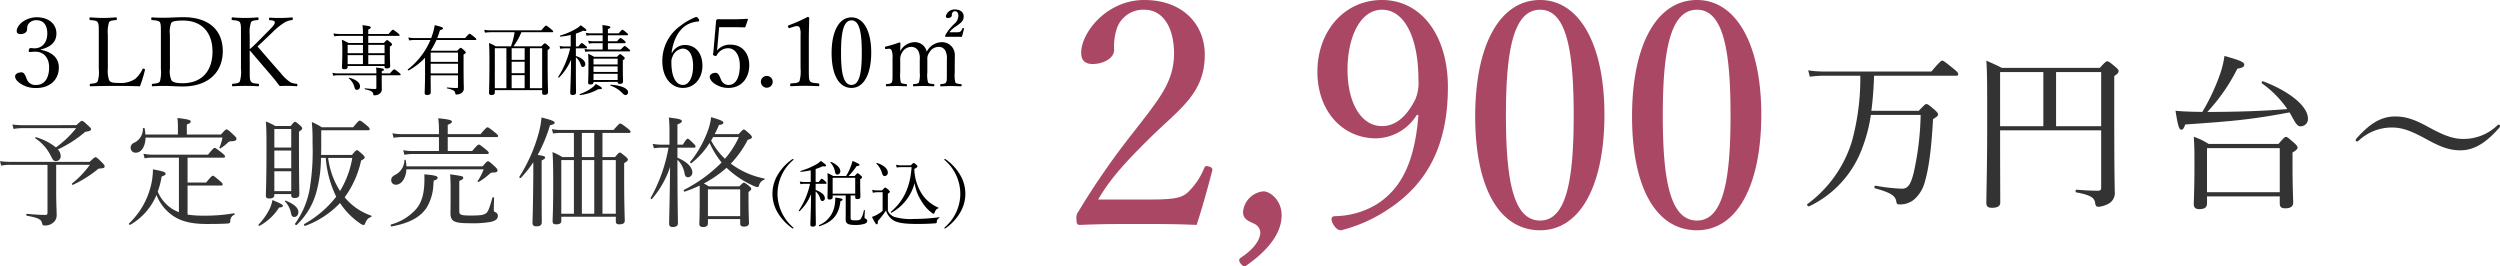
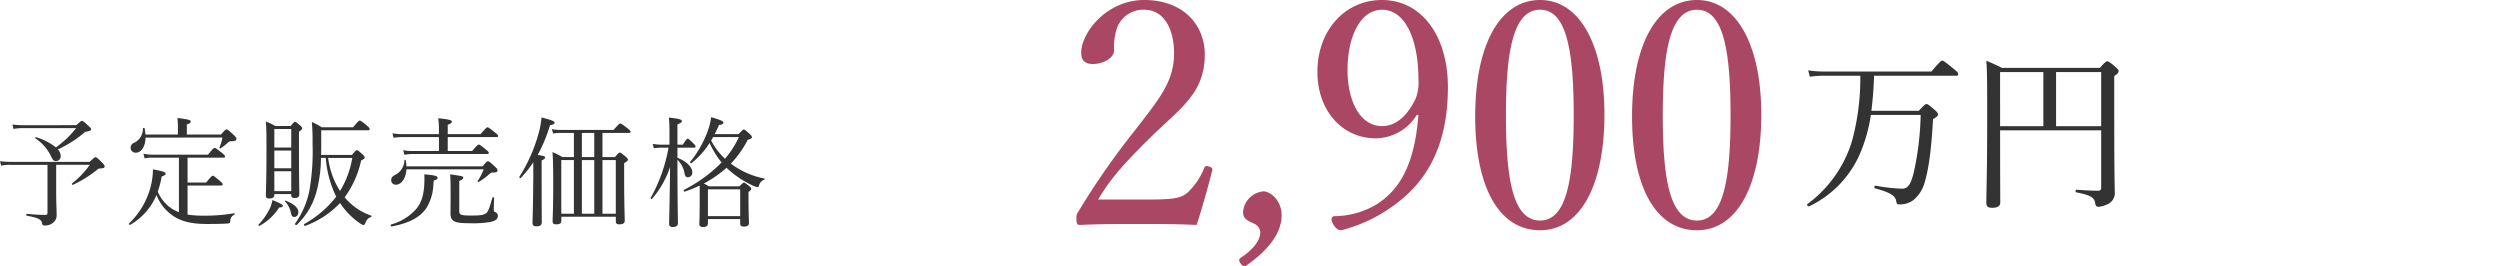
<svg xmlns="http://www.w3.org/2000/svg" width="557.856" height="59.399" viewBox="0 0 557.856 59.399">
  <g id="グループ_2748" data-name="グループ 2748" transform="translate(2455.963 -1922.85)">
-     <path id="パス_22059" data-name="パス 22059" d="M10.133,3.721H26.366V5.292c0,.748.337,1.085,1.2,1.085,1.234,0,1.8-.411,1.8-1.272,0-.748-.15-3.329-.15-8.453v-2.73c.935-.561,1.122-.785,1.122-1.122,0-.224-.15-.449-.748-1.01-1.384-1.2-1.571-1.346-1.833-1.346s-.449.15-1.683,1.571H10.507A16.063,16.063,0,0,0,7.179-9.594c.15,2.207.15,3.217.15,6.545,0,5.236-.15,7.63-.15,8.49,0,.748.374,1.122,1.2,1.122,1.272,0,1.758-.449,1.758-1.272Zm16.232-.935H10.133V-7.05H26.366ZM10.208-15.129a40.911,40.911,0,0,0,6.695-9.65c1.272-.224,1.533-.449,1.533-.9,0-.561-.935-.972-4.413-1.945a20.114,20.114,0,0,1-.935,3.927,46.05,46.05,0,0,1-4,8.565c-2.805-.037-4.6-.112-5.984-.262.561,3.591.823,4.226,1.309,4.226.337,0,.524-.224.86-1.159,11-.748,15.073-1.159,23.264-2.693l.224.337c1.309,2.468,1.608,2.768,2.319,2.768a1.628,1.628,0,0,0,1.571-1.758c0-2.618-3.852-5.947-10.024-8.3-.224-.075-.411.374-.224.486a22.77,22.77,0,0,1,5.648,5.722c-5.5.449-11.071.6-16.569.636ZM52.1-14.119c-3.441,0-5.984,1.982-8.64,4.937a.665.665,0,0,0-.15.374.25.25,0,0,0,.224.262.558.558,0,0,0,.374-.112,10.789,10.789,0,0,1,7.555-2.992c2.319,0,4.413.823,7.929,2.768,2.955,1.608,4.9,2.319,7.256,2.319,3.441,0,6.059-2.057,8.714-5.049a.623.623,0,0,0,.15-.411.25.25,0,0,0-.224-.262.48.48,0,0,0-.374.15,10.782,10.782,0,0,1-7.63,3.029c-2.319,0-4.413-.823-7.892-2.73C56.436-13.446,54.491-14.119,52.1-14.119Z" transform="translate(-1973.618 1962.955)" fill="#333" />
    <path id="パス_22058" data-name="パス 22058" d="M13.443-23.331a53.074,53.074,0,0,1-1.87,14.624A27.272,27.272,0,0,1,1.625,5.318c-.224.15.187.6.411.486A23.2,23.2,0,0,0,13.855-7.136,34.291,34.291,0,0,0,15.8-14.579H26.908A64.356,64.356,0,0,1,25.337-1.6C24.7.868,24.1,1.877,22.756,1.877A37.983,37.983,0,0,1,16.847,1.2c-.262-.037-.374.524-.112.6,3.628.972,4.488,1.72,4.713,2.805.112.748.262.785.9.785a4.975,4.975,0,0,0,2.992-1.01A7.751,7.751,0,0,0,27.843.344c.823-2.842,1.421-6.695,1.833-13.988.972-.6,1.122-.785,1.122-1.01s-.112-.486-.748-1.047c-1.384-1.2-1.608-1.309-1.87-1.309-.224,0-.411.15-1.683,1.5H15.912c.337-2.618.524-5.2.6-7.817H34.8c.374,0,.486-.112.486-.337,0-.3-.15-.524-1.085-1.272C32.256-26.51,31.957-26.7,31.733-26.7s-.524.187-2.431,2.431H5.4a23.538,23.538,0,0,1-3.591-.262l.374,1.421A22.85,22.85,0,0,1,5.4-23.331ZM67.189-11.138V1.616c0,.524-.187.711-.673.711-1.085,0-2.468-.037-4.825-.224-.262-.037-.3.561-.037.6,3.441.636,4.039,1.309,4.189,2.356.112.636.224.86.785.86a5.473,5.473,0,0,0,1.945-.561,2.725,2.725,0,0,0,1.646-2.88c0-1.646-.112-2.581-.112-18.364v-7.368c.823-.561.972-.785.972-1.122,0-.224-.15-.411-.673-.9-1.384-1.159-1.608-1.272-1.833-1.272-.262,0-.449.112-1.683,1.459H45.01c-1.421-.748-2.057-.972-3.441-1.608.187,2.693.187,5.648.187,13.09,0,11.931-.187,16.045-.187,18.663,0,.785.374,1.085,1.272,1.085,1.234,0,1.833-.374,1.833-1.2,0-2.693-.037-6.022-.037-16.083ZM57.128-24.154H67.189v12.081H57.128Zm-2.842,0v12.081h-9.65V-24.154Z" transform="translate(-2054.293 1963.078)" fill="#333" />
    <path id="パス_23309" data-name="パス 23309" d="M-71.925-7.63c2.1-3.5,4.27-6.58,11.55-13.72,6.58-6.51,12.25-9.87,12.25-18.62,0-6.72-4.9-12.18-13.51-12.18-8.47,0-14.07,7.35-14.07,11.76,0,1.96,1.12,2.52,2.59,2.52,2.31,0,4.76-1.26,4.76-3.15a13.069,13.069,0,0,1,.7-5.04,6.23,6.23,0,0,1,6.02-3.92c4.34,0,6.65,4.2,6.65,9.73,0,6.37-3.29,10.15-9.03,17.57A166.966,166.966,0,0,0-76.265-5.04a2.279,2.279,0,0,0-.49,1.82c0,1.12.21,1.26.84,1.26,4.48-.21,8.47-.21,13.02-.21,4.48,0,8.47,0,12.95.21,1.19-3.64,2.59-8.61,3.5-12.18.07-.42-.07-.63-.7-.84-.7-.21-.91-.14-1.12.35a15.392,15.392,0,0,1-3.71,5.46c-1.33,1.12-2.66,1.54-8.47,1.54Zm40.95,3.5c0-3.29-2.52-5.32-4.06-5.32a5.012,5.012,0,0,0-4.55,4.62c0,1.75,1.54,2.1,2.45,2.59a2.283,2.283,0,0,1,1.4,1.89c0,1.96-1.82,4.06-4.41,5.74-.35.28-.49.63.07,1.33.49.63.91.63,1.26.35C-32.095,2.38-30.975-1.68-30.975-4.13ZM-.455-26.46c-.84,10.85-4.06,16.66-9.52,20.02a18.589,18.589,0,0,1-9.1,2.52c-.42,0-.77.21-.77.63a2.658,2.658,0,0,0,.42,1.26c.63.98,1.12,1.26,1.75,1.26A33.776,33.776,0,0,0-6.965-5.6C.6-10.64,6.125-18.55,6.125-32.69c0-11.76-6.09-19.46-14.7-19.46-8.4,0-14.42,6.93-14.42,16.03,0,8.68,5.53,14.84,13.09,14.84A10.93,10.93,0,0,0-.8-26.53Zm-8.12-23.52c5.11,0,8.12,6.44,8.12,15.54a9.431,9.431,0,0,1-.7,4.48c-2.1,4.2-4.69,5.95-7.42,5.95-4.9,0-7.7-5.6-7.7-12.53C-16.275-43.96-13.4-49.98-8.575-49.98Zm35.28-2.17c-8.96,0-14.49,9.94-14.49,25.97,0,15.82,5.32,25.41,14.49,25.41,8.96,0,14.35-10.01,14.35-25.83C41.055-42.14,35.525-52.15,26.705-52.15Zm0,2.17c5.95,0,7.49,9.31,7.49,23.59,0,14.35-1.61,23.45-7.49,23.45-6.02,0-7.63-9.1-7.63-23.45C19.075-40.67,20.685-49.98,26.705-49.98Zm35-2.17c-8.96,0-14.49,9.94-14.49,25.97,0,15.82,5.32,25.41,14.49,25.41,8.96,0,14.35-10.01,14.35-25.83C76.055-42.14,70.525-52.15,61.705-52.15Zm0,2.17c5.95,0,7.49,9.31,7.49,23.59,0,14.35-1.61,23.45-7.49,23.45-6.02,0-7.63-9.1-7.63-23.45C54.075-40.67,55.685-49.98,61.705-49.98Z" transform="translate(-2139 1975)" fill="#aa4765" />
    <g id="グループ_2743" data-name="グループ 2743" transform="translate(72)">
      <path id="パス_22056" data-name="パス 22056" d="M6.843-25.138A14.686,14.686,0,0,1,4.586-25.3l.266,1.009a10.2,10.2,0,0,1,2.018-.186H18.821a22.817,22.817,0,0,1-4.515,4.3,12.844,12.844,0,0,0-4.462-2.284c-.106-.027-.239.186-.159.239a9.964,9.964,0,0,1,3.4,3.771c.584,1.2.744,1.328,1.275,1.328a1.085,1.085,0,0,0,1.009-1.169,2.174,2.174,0,0,0-.637-1.434,25.674,25.674,0,0,0,6.108-3.931c1.062-.133,1.3-.319,1.3-.584,0-.186-.106-.319-.611-.77-1.062-1.009-1.222-1.089-1.408-1.089s-.319.08-1.248.956Zm7.516,8.844h7.516a20.8,20.8,0,0,1-3.984,4.17c-.133.106.08.372.212.292a26.171,26.171,0,0,0,5.418-3.373.777.777,0,0,1,.531-.266c.983-.053,1.115-.159,1.115-.5,0-.212-.133-.372-.478-.744-1.036-1.036-1.328-1.275-1.54-1.275-.186,0-.4.159-1.328,1.036H4.055a16.631,16.631,0,0,1-2.231-.159l.266,1.009a8.218,8.218,0,0,1,1.965-.186h8.366V-5.618c0,.4-.133.5-.478.5-.956,0-2.178-.053-4.116-.239-.186-.027-.186.4,0,.425,2.5.451,3.214.823,3.373,1.62.106.5.212.558.637.558a2.69,2.69,0,0,0,1.939-.717,2.021,2.021,0,0,0,.691-1.567c0-1.169-.106-2.443-.106-5.471Zm37.1-6.082a9.9,9.9,0,0,1-.664,2.231c-.053.106.133.239.212.186a10.18,10.18,0,0,0,1.647-1.275,1.037,1.037,0,0,1,.876-.319c.823-.027,1.062-.239,1.062-.558,0-.186-.08-.345-.664-.876-1.2-1.169-1.381-1.2-1.593-1.2-.159,0-.292.106-1.222,1.142h-7.6V-25.3c.691-.239.876-.425.876-.637,0-.292-.292-.5-2.974-.8a15.9,15.9,0,0,1,.106,1.7v1.992h-7.25a9.009,9.009,0,0,0-.186-1.381c-.027-.159-.345-.133-.372.027a3.414,3.414,0,0,1-1.965,3.187,1.16,1.16,0,0,0-.77,1.115A1.075,1.075,0,0,0,32.127-19c1.2,0,2.125-1.3,2.178-3.373Zm-7.781,10.7h7.489c.266,0,.345-.08.345-.239s-.106-.345-.637-.8c-1.2-1.009-1.381-1.142-1.567-1.142-.159,0-.345.133-1.487,1.514H43.679v-5.551h7.994c.266,0,.372-.106.372-.266s-.133-.319-.691-.8c-1.275-.983-1.461-1.115-1.62-1.115-.186,0-.372.133-1.487,1.514h-12.4a9.327,9.327,0,0,1-2.018-.212l.266,1.036a8.422,8.422,0,0,1,1.753-.159h5.9V-5.724a8.923,8.923,0,0,1-1.434-.691,8.606,8.606,0,0,1-3.293-3.9,18.9,18.9,0,0,0,.876-3.373c.744-.266.876-.372.876-.637,0-.345-.637-.558-2.815-.956a16.869,16.869,0,0,1-.372,3.267A17.4,17.4,0,0,1,30.613-3.2c-.106.106.133.372.266.292a13.771,13.771,0,0,0,5.869-6.666,9.835,9.835,0,0,0,3.028,4.17c1.912,1.567,4.355,2.311,8.127,2.311,2.045,0,3.692-.027,4.78-.106.4-.053.531-.159.531-.531a1.489,1.489,0,0,1,.9-1.434c.106-.053.08-.345-.053-.319a38.544,38.544,0,0,1-6.905.531,21.417,21.417,0,0,1-3.479-.239Zm29.8-6.825c.027-1.009.027-2.072.027-3.24V-24H83.941c.266,0,.372-.106.372-.266,0-.186-.106-.345-.637-.8-1.2-1.009-1.408-1.089-1.593-1.089-.159,0-.319.08-1.461,1.487H73.637a14.885,14.885,0,0,0-2.231-1.169,42.757,42.757,0,0,1,.159,4.727,51.2,51.2,0,0,1-.69,10.49,19.058,19.058,0,0,1-3.214,7.463c-.106.159.239.4.372.266a15.779,15.779,0,0,0,4.409-7.383,30.36,30.36,0,0,0,1.009-7.569h1.062A23.846,23.846,0,0,0,76.85-9.177a23.655,23.655,0,0,1-7.118,6.082c-.159.106,0,.5.186.425a20.378,20.378,0,0,0,7.781-5.1,16.506,16.506,0,0,0,4.462,4.541,2.244,2.244,0,0,0,.77.372c.186,0,.266-.106.372-.372.345-.85.664-1.2,1.3-1.408.133-.053.186-.266.053-.319a13.233,13.233,0,0,1-5.922-4.09A21.559,21.559,0,0,0,82.4-17.25c.611-.319.8-.478.8-.664s-.08-.319-.478-.717c-.93-.823-1.089-.93-1.248-.93-.186,0-.319.106-1.115,1.062Zm6.958.664A20.9,20.9,0,0,1,77.7-10.452a17.917,17.917,0,0,1-2.656-7.383ZM63.04-9.761h3.771v.239c0,.451.239.637.77.637.717,0,1.036-.292,1.036-.8,0-.876-.08-3.851-.08-10.172v-3.824c.611-.425.717-.558.717-.744,0-.159-.08-.319-.5-.691-.77-.664-.93-.77-1.115-.77-.159,0-.292.106-.956.93H63.252a15.348,15.348,0,0,0-2.1-1.009c.133,1.859.133,2.948.133,6.693,0,6.374-.133,8.87-.133,9.853,0,.425.186.637.77.637.717,0,1.115-.239,1.115-.744Zm0-9.72h3.771v3.957H63.04Zm3.771-.664H63.04v-4.143h3.771ZM63.04-14.86h3.771v4.435H63.04Zm4.435,10.2c.558,0,.93-.451.93-1.115,0-.876-.93-1.779-2.842-2.523-.106-.027-.239.08-.159.159a5.125,5.125,0,0,1,1.328,2.5C66.864-4.927,67.05-4.662,67.475-4.662ZM59.773-2.7A11.841,11.841,0,0,0,64.1-6.76c.637-.053.85-.159.85-.372,0-.266-.425-.5-2.337-1.3A7.1,7.1,0,0,1,62-6.494a14.413,14.413,0,0,1-2.5,3.559C59.4-2.829,59.641-2.617,59.773-2.7Zm49.982-12.588a12.98,12.98,0,0,1-1.354,2.629c-.08.106.133.239.239.186a13.874,13.874,0,0,0,2.284-1.673c.345-.292.451-.425.8-.425.876,0,1.115-.133,1.115-.531,0-.159-.106-.372-.637-.85-1.115-1.036-1.3-1.142-1.487-1.142-.159,0-.319.08-1.2,1.142h-17A8.506,8.506,0,0,0,92.36-17.3c-.027-.133-.292-.159-.292-.027a3.761,3.761,0,0,1-2.1,3.293c-.611.319-.85.664-.85,1.169a.992.992,0,0,0,1.009,1.009c1.275,0,2.257-1.381,2.39-3.426Zm-8.02-4.09v-3.107h10.889c.266,0,.345-.08.345-.239s-.133-.345-.744-.823c-1.248-1.009-1.434-1.115-1.62-1.115-.159,0-.345.106-1.54,1.514h-7.33v-2.072c.717-.292.93-.478.93-.691,0-.292-.319-.5-3.054-.77a18.561,18.561,0,0,1,.159,2.789v.744H91.537a10.249,10.249,0,0,1-2.151-.186l.266,1.009a12.181,12.181,0,0,1,1.939-.159h8.18v3.107H93.9a9.766,9.766,0,0,1-2.1-.186l.266,1.036a11.918,11.918,0,0,1,1.886-.186h16.572c.266,0,.372-.08.372-.239s-.133-.345-.664-.77c-1.2-.983-1.381-1.089-1.567-1.089-.159,0-.345.106-1.487,1.434Zm2.576,6.666c.717-.266.876-.425.876-.691,0-.319-.053-.372-2.921-.77.106,1.275.106,2.39.106,4.488,0,2.948-.027,3.665-.027,4.17,0,1.859.823,2.257,4.329,2.257a23.3,23.3,0,0,0,4.621-.292c1.275-.292,1.62-.77,1.62-1.328a.859.859,0,0,0-.611-.876c-.212-.08-.292-.159-.292-.584,0-.717.053-1.753.053-2.6,0-.159-.319-.159-.372,0-.744,2.629-1.009,3.267-1.567,3.559-.611.319-1.222.4-3.267.4-2.364,0-2.55-.212-2.55-1.036ZM89.2-2.537C93-3.254,95.573-4.5,97.061-6.787a10.764,10.764,0,0,0,1.461-4.966c.027-.319.053-.664.08-1.009.691-.239.876-.372.876-.637,0-.4-.69-.584-2.974-.77.027.425.027.691.027,1.009,0,3.214-.558,5.179-1.832,6.719a11.543,11.543,0,0,1-5.6,3.453C88.907-2.936,89.014-2.511,89.2-2.537ZM136.26-18.021v-5.391h5.9c.266,0,.372-.08.372-.266,0-.159-.133-.319-.691-.77-1.2-.93-1.434-1.062-1.62-1.062-.159,0-.345.133-1.487,1.434H126.965a10.7,10.7,0,0,1-1.992-.186l.266.983a10.419,10.419,0,0,1,1.779-.133h2.868v5.391H127.31a14.327,14.327,0,0,0-2.2-1.115c.133,1.912.159,3.8.159,7.33,0,5.683-.133,7.171-.133,8.074,0,.531.186.717.8.717.8,0,1.142-.239,1.142-.77v-.93h12.164v1.009c0,.5.212.691.77.691.85,0,1.222-.266,1.222-.823,0-.823-.133-3.585-.133-9.348v-3.479c.664-.4.823-.558.823-.8,0-.186-.106-.319-.531-.691-.93-.77-1.089-.876-1.248-.876-.186,0-.319.106-1.089,1.009Zm0,.664h2.974V-5.379H136.26Zm-6.374,0V-5.379h-2.815V-17.357Zm4.541,0V-5.379h-2.762V-17.357Zm0-.664h-2.762v-5.391h2.762Zm-11.739.744c.637-.292.77-.425.77-.637,0-.266-.239-.372-1.647-.584a33.94,33.94,0,0,0,2.735-6.613c.823-.212,1.036-.319,1.036-.584,0-.319-.558-.558-2.921-1.169A19.5,19.5,0,0,1,122-23.279a35.362,35.362,0,0,1-4.276,9.641c-.106.159.186.4.319.266a24.5,24.5,0,0,0,2.789-3.506c0,1.647,0,3.267-.027,4.913-.053,6.135-.159,8.047-.159,8.6s.239.8.9.8c.8,0,1.169-.292,1.169-.93,0-.876-.027-3.771-.027-9.986Zm35.269,9c0,3.585-.08,4.621-.08,5.205,0,.4.239.664.8.664.77,0,1.115-.292,1.115-.823v-.956h7.2V-3.2c0,.478.266.691.823.691.77,0,1.142-.266,1.142-.823,0-.451-.106-2.072-.106-5.179v-1.726c.5-.345.611-.531.611-.691s-.08-.292-.5-.664c-.8-.611-.956-.717-1.142-.717-.159,0-.292.106-1.009.823h-6.825a8.726,8.726,0,0,0-1.115-.637,25.757,25.757,0,0,0,5.073-3.506,21.472,21.472,0,0,0,5.922,3.984,3.2,3.2,0,0,0,.983.319c.186,0,.292-.106.345-.345a1.806,1.806,0,0,1,1.169-1.3c.106-.053.133-.239.027-.266a18.334,18.334,0,0,1-7.489-3.32,22.365,22.365,0,0,0,3.771-5.312c.77-.239.93-.345.93-.611,0-.186-.106-.319-.531-.744-.93-.823-1.089-.956-1.275-.956-.159,0-.292.133-1.169,1.036H161.3c.345-.664.664-1.328.956-2.045.744-.08.983-.239.983-.5,0-.345-.531-.584-2.735-1.248a12.8,12.8,0,0,1-.77,3.134,23.717,23.717,0,0,1-3.9,6.852c-.106.133.133.4.266.292a17.484,17.484,0,0,0,4.063-4.515,19.819,19.819,0,0,0,2.682,4.356,32.634,32.634,0,0,1-8.392,6.108c-.159.08-.027.451.159.4a31.424,31.424,0,0,0,3.346-1.354ZM166.7-22.482a20.269,20.269,0,0,1-3.107,4.834,15.356,15.356,0,0,1-3.081-4.063c.133-.239.292-.5.425-.77Zm.292,17.634h-7.2v-5.976h7.2Zm-14-15.271h3.692c.266,0,.345-.08.345-.266,0-.159-.106-.345-.478-.691-.93-.9-1.089-1.036-1.275-1.036-.159,0-.345.133-1.089,1.328h-1.2V-25.3c.77-.319.983-.5.983-.744,0-.345-.425-.5-2.895-.8a28.13,28.13,0,0,1,.133,3.373v2.682H149.38a10.1,10.1,0,0,1-1.912-.186l.266.983a15.278,15.278,0,0,1,1.7-.133H151a35.3,35.3,0,0,1-3.984,11.207c-.08.133.186.372.292.239a21.231,21.231,0,0,0,4.037-7.118c-.08,7.941-.212,11.765-.212,12.695,0,.451.266.691.823.691.717,0,1.142-.292,1.142-.8,0-1.009-.106-5.179-.106-13.784v-.425a5.492,5.492,0,0,1,1.593,3.081c.106.584.345.823.77.823a1.021,1.021,0,0,0,.956-1.089c0-1.142-1.142-2.364-3.32-3.267Z" transform="translate(-2529.787 1975.922)" fill="#333" />
-       <path id="パス_23308" data-name="パス 23308" d="M-19.5-15.516a.36.36,0,0,0-.161.048,11.193,11.193,0,0,0-3.265,3.507,8.193,8.193,0,0,0-1.158,4.2,8.193,8.193,0,0,0,1.158,4.2A11.486,11.486,0,0,0-19.709-.09a.426.426,0,0,0,.209.08.085.085,0,0,0,.1-.1c0-.048-.016-.1-.129-.193a9.938,9.938,0,0,1-3.426-7.464,9.9,9.9,0,0,1,3.458-7.48.2.2,0,0,0,.1-.177A.093.093,0,0,0-19.5-15.516ZM-6.647-7.377h1.029v.418c0,.29.209.386.466.386.466,0,.692-.145.692-.5,0-.708-.048-1.319-.048-2.928v-1.013c.354-.209.418-.306.418-.418,0-.1-.064-.225-.322-.434-.418-.37-.547-.466-.66-.466s-.209.08-.66.611H-7.1A16.229,16.229,0,0,0-5.28-13.956c.45-.016.611-.064.611-.241s-.209-.306-1.56-.9a7.361,7.361,0,0,1-.386,1.255A12.33,12.33,0,0,1-7.644-11.72h-2.879a8.9,8.9,0,0,0-1.3-.643c.064.724.064,1.174.064,2.349,0,1.512-.048,2.622-.048,3.153,0,.273.161.386.466.386.338,0,.692-.113.692-.483v-.418h2.912v3.957c0,.836-.016,1.126-.016,1.351,0,.949.483,1.271,2.091,1.271a7.121,7.121,0,0,0,2.027-.225c.466-.161.692-.37.692-.676,0-.225-.08-.338-.322-.466-.209-.1-.273-.193-.273-.354,0-.257.048-1.029.08-1.5,0-.113-.209-.129-.241-.016a4.9,4.9,0,0,1-.692,1.9c-.241.257-.5.306-1.255.306-.82,0-1-.08-1-.515Zm1.029-.4h-5.035v-3.539h5.035Zm-8.831-2.2h2.22c.145,0,.209-.048.209-.161s-.08-.225-.29-.418c-.547-.483-.66-.547-.772-.547-.1,0-.209.08-.676.724h-.692v-2.9a11.715,11.715,0,0,0,1.592-.627c.531.1.74.032.74-.161,0-.145-.161-.273-1.158-1.029a4.894,4.894,0,0,1-.917.708,16.033,16.033,0,0,1-3.6,1.528c-.1.032-.048.225.048.209a20.533,20.533,0,0,0,2.2-.338v2.606h-1.4a4.828,4.828,0,0,1-1.046-.113l.161.611a3.742,3.742,0,0,1,.9-.1H-15.7A17.075,17.075,0,0,1-18.2-4.015c-.048.08.129.193.193.129a10.936,10.936,0,0,0,2.542-3.78c-.048,4.231-.161,6.37-.161,6.82,0,.273.161.418.515.418.466,0,.708-.161.708-.515,0-.772-.048-2.316-.048-5.566V-8.293a3.29,3.29,0,0,1,1.029,1.657c.129.37.257.5.466.5a.577.577,0,0,0,.563-.627c0-.692-.724-1.351-2.059-1.85Zm4.842-2.059a.709.709,0,0,0,.66-.788c0-.692-.756-1.48-2.059-2.043-.08-.032-.193.08-.145.145a3.987,3.987,0,0,1,1,1.93C-10.073-12.267-9.912-12.041-9.607-12.041ZM-13.58-.524c2.976-.965,4.327-2.59,4.665-5.582.37-.129.466-.209.466-.354,0-.193-.209-.241-1.609-.466a9.709,9.709,0,0,1-.129,1.657,5.776,5.776,0,0,1-3.475,4.5C-13.757-.717-13.693-.492-13.58-.524ZM.962-11.7a.742.742,0,0,0,.692-.82c0-.74-.788-1.592-2.413-2.107-.08-.032-.193.08-.129.129A5.206,5.206,0,0,1,.35-12.428C.511-11.865.688-11.7.962-11.7Zm3.732-2.4a4.423,4.423,0,0,1-1.206-.145l.161.643a5.476,5.476,0,0,1,1.078-.1H6.962C6.656-9.307,5.24-6.2,2.345-3.741c-.08.08.048.273.145.209a10.675,10.675,0,0,0,5.147-6.627,9.923,9.923,0,0,0,1.5,3.989,8.759,8.759,0,0,0,2.123,2.493c.29.241.483.37.6.37s.161-.048.241-.257c.225-.579.386-.772.8-.933.08-.032.113-.145.032-.177A8.15,8.15,0,0,1,9.31-7.634,10.921,10.921,0,0,1,7.573-13.3c.5-.241.692-.418.692-.563,0-.1-.064-.209-.241-.37-.4-.338-.483-.4-.6-.4-.1,0-.177.064-.627.531ZM1.669-7.747c.4-.29.45-.354.45-.45s-.064-.193-.306-.434c-.531-.45-.627-.5-.74-.5-.1,0-.177.048-.692.627H-.583a4.894,4.894,0,0,1-1.255-.129l.161.66A4,4,0,0,1-.583-8.1H.5v4.15A7.692,7.692,0,0,1-.9-3a6.025,6.025,0,0,1-.981.4C-1.242-1.3-1-.942-.824-.942c.193,0,.273-.161.257-.724A22.6,22.6,0,0,0,1.251-4.015,4.06,4.06,0,0,0,2.731-1.94c.853.611,2.284.917,5.469.917,1.367,0,2.815-.032,4.086-.145.193-.016.273-.064.306-.257a.913.913,0,0,1,.563-.917c.064-.032.064-.193-.016-.177A45.01,45.01,0,0,1,7.4-2.133a13.191,13.191,0,0,1-4.263-.45A2.605,2.605,0,0,1,1.669-3.95Zm12.708-7.769c-.064,0-.1.032-.1.08a.258.258,0,0,0,.08.177,9.89,9.89,0,0,1,3.475,7.5A9.849,9.849,0,0,1,14.409-.315c-.08.08-.129.145-.129.209a.093.093,0,0,0,.1.1.344.344,0,0,0,.193-.08A11.154,11.154,0,0,0,17.8-3.564a8.193,8.193,0,0,0,1.158-4.2,8.193,8.193,0,0,0-1.158-4.2,11.193,11.193,0,0,0-3.265-3.507A.277.277,0,0,0,14.377-15.516Z" transform="translate(-2331.511 1973.845)" />
-       <path id="パス_23310" data-name="パス 23310" d="M-110.473-10.926c2.273-.536,3.5-1.716,3.5-3.56,0-2.231-1.866-3.625-4.375-3.625-2.424,0-4.483,1.651-4.483,3.11,0,.408.279.643.858.643.815,0,1.458-.429,1.458-1.072A2.344,2.344,0,0,1-113.3-16.5a2.08,2.08,0,0,1,1.973-.944c1.416,0,2.316,1.051,2.316,2.938,0,2.08-1.18,3.324-2.874,3.324-.257,0-.579-.064-.836-.064s-.429.236-.429.665c0,.172.043.214.257.214.257,0,.772-.064,1.223-.064,1.845,0,3.067,1.351,3.067,3.475,0,2.509-1.094,3.946-2.874,3.946a2.017,2.017,0,0,1-2.1-1.265l-.086-.236c-.408-1.094-.708-1.308-1.115-1.308-.858,0-1.416.408-1.416.9,0,.536.45,1.158,1.437,1.759a6.13,6.13,0,0,0,3.282.836c3,0,5.04-1.8,5.04-4.59,0-2.08-1.48-3.475-4.032-3.925Zm14.971-3.3a7.283,7.283,0,0,1,.257-2.745c.236-.408.815-.429,1.544-.515.172-.021.214-.043.214-.257,0-.279-.043-.343-.214-.343-.858.064-1.973.129-2.831.129-.9,0-1.995-.064-2.874-.129-.15,0-.193.064-.193.343,0,.214.043.236.193.257.815.086,1.416.107,1.651.515.236.45.236.708.236,2.745v7.614a7.063,7.063,0,0,1-.257,2.831c-.257.408-.836.429-1.587.515-.129.021-.172.064-.172.279s.043.279.172.279c1.823-.064,3.8-.086,5.6-.086,1.737,0,3.56.021,5.426.086a28.182,28.182,0,0,0,1.115-3.625c.043-.129.021-.214-.214-.3-.236-.064-.279-.021-.343.129A6.559,6.559,0,0,1-89.39-4.363a5.858,5.858,0,0,1-3.732.9c-.965,0-1.737-.021-2.08-.579a6.055,6.055,0,0,1-.3-2.574Zm11.839,7.614a8.1,8.1,0,0,1-.214,2.81c-.257.408-.879.472-1.609.536-.15.021-.193.064-.193.279s.043.279.193.279c.794-.064,1.694-.086,2.638-.086,1.265,0,2.788.129,4.032.129,5.9,0,8.965-3.324,8.965-7.893,0-4.525-2.938-7.571-8.794-7.571-1.394,0-3.2.129-4.247.129-.944,0-1.844-.021-2.724-.086-.15,0-.193.064-.193.322s.043.257.193.279c.815.086,1.5.107,1.737.493.214.45.214.729.214,2.745Zm2.016-7.635a5.569,5.569,0,0,1,.279-2.574c.279-.429,1.18-.558,2.66-.558,4.2,0,6.563,2.7,6.563,6.906,0,4.182-2.209,7.078-6.713,7.078C-80-3.4-80.9-3.526-81.3-4.041a4.775,4.775,0,0,1-.343-2.574Zm17.8,3.5c1.437,1.673,3.131,3.668,4.869,5.684.729.858,1.244,1.523,1.823,2.295C-56.51-2.8-56-2.8-55.352-2.8c.579,0,1.223.021,1.952.086.15,0,.193-.064.193-.279s-.043-.257-.172-.279a3.8,3.8,0,0,1-1.394-.343A9.466,9.466,0,0,1-56.9-5.628c-2.316-2.617-3.882-4.44-5.19-5.962.386-.386.729-.686,1.223-1.158l2.038-1.952a15.437,15.437,0,0,1,2.6-2.145,4.16,4.16,0,0,1,1.823-.643c.129-.021.172-.043.172-.279,0-.257-.021-.322-.172-.322-.815.086-1.78.129-2.509.129-.794,0-1.63,0-2.424-.064-.15,0-.193.043-.193.279,0,.257.043.257.193.279.408.043,1.008.086,1.072.343.107.429-.129.794-1.5,2.166l-2.359,2.381c-.579.579-1.051,1.029-1.716,1.587v-3.239a6.867,6.867,0,0,1,.279-2.745c.257-.408.729-.429,1.48-.515.172-.021.214-.043.214-.279,0-.257-.043-.322-.214-.322-.836.086-1.887.129-2.745.129s-1.995-.043-2.874-.129c-.129,0-.172.064-.172.343,0,.236.043.236.172.257.794.086,1.437.107,1.673.515.236.472.236.708.236,2.745v7.614a7.493,7.493,0,0,1-.257,2.831c-.257.429-.836.429-1.544.515-.15.021-.193.064-.193.279s.043.279.193.279c.815-.064,1.909-.086,2.767-.086s1.952.021,2.874.086c.15,0,.193-.064.193-.279s-.043-.257-.193-.279c-.815-.086-1.373-.107-1.63-.515-.257-.429-.257-.708-.257-2.831Zm25.274-1.629h-3.243a11.607,11.607,0,0,0-1.46-.713,20.085,20.085,0,0,1,.1,2.479c0,2.5-.085,3.209-.085,3.651,0,.323.136.441.509.441.526,0,.764-.153.764-.543v-.17h8.235V-7.1c0,.289.136.408.475.408.543,0,.781-.17.781-.543,0-.289-.068-1.223-.068-3.226v-1.087c.441-.306.492-.374.492-.509,0-.1-.068-.2-.34-.441-.56-.458-.662-.526-.781-.526-.1,0-.187.068-.713.645h-3.481v-1.579h6.775c.153,0,.221-.051.221-.17,0-.1-.085-.2-.475-.526-.781-.594-.917-.679-1.019-.679s-.238.085-.968.951h-4.534v-.985c.458-.2.56-.323.56-.475,0-.187-.187-.323-1.851-.509a13.137,13.137,0,0,1,.1,1.97H-43.7a7.785,7.785,0,0,1-1.46-.136l.17.645a9.635,9.635,0,0,1,1.341-.085h5.077Zm0,4.72h-3.413v-2h3.413Zm1.189,0v-2h3.634v2Zm0-4.3h3.634v1.868h-3.634Zm-1.189,0v1.868h-3.413v-1.868Zm4.194,6.792H-30.4c.17,0,.238-.051.238-.153s-.085-.221-.424-.492c-.764-.611-.9-.679-1.019-.679-.1,0-.221.068-.951.9h-1.817v-.475c.391-.136.475-.221.475-.357,0-.221-.136-.272-1.749-.475a7.207,7.207,0,0,1,.068,1.307h-8.592A5,5,0,0,1-45.38-5.71l.17.645a5.314,5.314,0,0,1,1.019-.1h8.609v2.785c0,.2-.085.272-.289.272A20.325,20.325,0,0,1-38.1-2.263c-.1-.017-.119.2-.017.221,1.341.272,1.732.56,1.817.934.051.357.085.408.255.408a1.8,1.8,0,0,0,1.256-.408,1.187,1.187,0,0,0,.424-.968c0-.374-.017-.832-.017-2.241ZM-39.9-1.924c.391,0,.679-.289.679-.8,0-.764-.883-1.511-2.394-1.885-.068-.017-.153.085-.1.136a3.8,3.8,0,0,1,1.172,1.7C-40.354-2.043-40.252-1.924-39.9-1.924ZM-24.716-5.4c0,2.173-.085,3.769-.085,4.194,0,.272.17.441.577.441s.781-.153.781-.577c0-.713-.017-1.664-.017-3.82h6.1V-2.62c0,.221-.068.289-.289.289-.628,0-1.155-.034-2.139-.119-.085,0-.085.187,0,.2,1.426.357,1.732.543,1.8,1.053.051.272.1.323.289.323a1.982,1.982,0,0,0,1.036-.289,1.177,1.177,0,0,0,.594-1.172c0-.662-.051-1.172-.051-5.484V-9.8c.441-.255.492-.323.492-.458,0-.1-.085-.2-.34-.458-.594-.526-.679-.577-.8-.577-.1,0-.187.051-.747.645h-5.79l-.136-.051a17.347,17.347,0,0,0,1.273-2.343h8.66c.17,0,.238-.051.238-.153s-.085-.2-.458-.526c-.815-.628-.934-.713-1.053-.713-.1,0-.221.085-1,.968H-22c.221-.56.424-1.155.611-1.766.509-.136.679-.238.679-.424,0-.2-.374-.34-1.851-.7a11.542,11.542,0,0,1-.56,2.224c-.068.221-.136.441-.221.662h-3.685a7.449,7.449,0,0,1-1.426-.136l.187.662a8.73,8.73,0,0,1,1.273-.1h3.481a16.315,16.315,0,0,1-5.043,6.554c-.1.068.1.289.2.238a14.488,14.488,0,0,0,3.634-2.836Zm1.256-2.343h6.1v2.156h-6.1Zm6.1-.424h-6.1v-2.055h6.1ZM1.416-1.856v.577c0,.34.153.475.56.475.492,0,.747-.2.747-.594,0-.611-.085-2.564-.085-6.843V-10.8c.424-.255.475-.357.475-.509,0-.1-.051-.221-.323-.441-.577-.509-.662-.543-.781-.543-.1,0-.187.051-.764.662H-4.986A13.945,13.945,0,0,0-3.22-14.777H3.64c.17,0,.238-.051.238-.153s-.085-.221-.492-.543c-.866-.713-.985-.781-1.1-.781-.1,0-.221.068-1.07,1.053h-11.1a10.774,10.774,0,0,1-1.63-.1l.17.628a10.133,10.133,0,0,1,1.443-.1h5.162a14.25,14.25,0,0,1-.815,3.141H-8.942a12.261,12.261,0,0,0-1.494-.747c.068,1.24.085,2.071.085,4.381,0,4.72-.085,6.062-.085,6.758,0,.323.153.475.543.475.526,0,.747-.187.747-.594v-.492ZM-2.49-11.212v2.6h-2.9v-2.6Zm1.172,0H1.416V-2.28H-1.318ZM-9.146-2.28v-8.931h2.581V-2.28Zm3.752-5.909h2.9v2.564h-2.9Zm0,2.988h2.9v2.92h-2.9ZM8.937-11.178H11.2c.17,0,.221-.051.221-.17,0-.1-.085-.221-.323-.424-.594-.492-.713-.577-.832-.577-.1,0-.238.085-.764.747h-.56v-2.87a11,11,0,0,0,1.613-.645c.56.136.73.068.73-.119,0-.153-.272-.391-1.273-1.1a3.991,3.991,0,0,1-1.019.781A15.788,15.788,0,0,1,5.44-14.03c-.1.034-.051.255.051.238a16.091,16.091,0,0,0,2.292-.374V-11.6H6.374a4.048,4.048,0,0,1-1.07-.119l.17.662a3.9,3.9,0,0,1,.934-.119H7.664A20.406,20.406,0,0,1,5-4.81c-.051.085.119.221.187.153a12.679,12.679,0,0,0,2.683-3.99c-.051,4.584-.187,6.877-.187,7.4,0,.323.17.475.543.475.509,0,.747-.187.747-.577,0-.526-.034-2.445-.034-6.079V-9.174a3.345,3.345,0,0,1,1.1,1.7c.119.323.255.458.424.458a.607.607,0,0,0,.577-.662c0-.7-.849-1.426-2.105-1.783ZM18.259-3.69c0,.306.153.441.509.441.492,0,.7-.17.7-.543,0-.306-.051-1.256-.051-3.583V-8.529c.34-.2.424-.306.424-.441,0-.1-.051-.2-.323-.441-.509-.408-.594-.475-.713-.475-.1,0-.187.068-.679.594H13a9.048,9.048,0,0,0-1.341-.679,24.294,24.294,0,0,1,.085,2.479c0,2.666-.068,3.481-.068,3.956,0,.306.153.424.509.424.441,0,.7-.153.7-.577ZM12.877-7.154h5.382v1.24H12.877Zm5.382-.424H12.877v-1.29h5.382ZM12.877-5.49h5.382v1.375H12.877Zm3.209-5.433v-1.409h3.735c.17,0,.221-.051.221-.17,0-.1-.068-.221-.323-.441-.56-.458-.713-.526-.815-.526-.119,0-.238.068-.781.713H16.086V-14.1h4.279c.17,0,.221-.051.221-.153s-.085-.2-.357-.441c-.645-.543-.781-.628-.9-.628-.1,0-.221.085-.832.8H16.086v-.951c.458-.17.543-.306.543-.424,0-.17-.187-.289-1.783-.475a14.777,14.777,0,0,1,.068,1.783v.068H12.282a3.811,3.811,0,0,1-1.121-.136l.17.662a5.389,5.389,0,0,1,.985-.1h2.6v1.341H12.843a4.78,4.78,0,0,1-1.172-.136l.187.662a5.389,5.389,0,0,1,.985-.1h2.071v1.409H12.1a5.631,5.631,0,0,1-1.24-.136l.187.662a6.447,6.447,0,0,1,1.07-.1h8.71c.17,0,.221-.051.221-.153s-.068-.2-.34-.441c-.628-.526-.764-.611-.866-.611s-.238.085-.883.781ZM20.059-.752a.59.59,0,0,0,.526-.628c0-.815-1.409-1.528-3.888-1.681-.085,0-.136.153-.051.187a6.841,6.841,0,0,1,2.581,1.6C19.668-.82,19.821-.752,20.059-.752Zm-10.154,0a10.889,10.889,0,0,0,4.058-1.324c.628.034.781-.017.781-.187,0-.187-.221-.357-1.358-.968a3.534,3.534,0,0,1-.764.781A10.431,10.431,0,0,1,9.837-.973C9.735-.939,9.8-.735,9.905-.752Zm20.39-9.487c.386-2.767,1.458-4.761,2.938-5.877a5.794,5.794,0,0,1,3.024-1.051c.129,0,.193-.086.193-.214a.736.736,0,0,0-.15-.408c-.3-.386-.408-.386-.579-.386a13.9,13.9,0,0,0-3.389,1.93,9.55,9.55,0,0,0-4.1,7.979c0,3.646,2.038,5.92,4.59,5.92,2.574,0,4.354-2.145,4.354-4.954,0-2.7-1.437-4.633-3.968-4.633a3.274,3.274,0,0,0-2.788,1.716Zm2.466-.879c1.609,0,2.338,1.716,2.338,3.882,0,2.359-.836,4.225-2.273,4.225-1.48,0-2.574-1.651-2.574-5.04a2.609,2.609,0,0,1,.279-1.33A2.644,2.644,0,0,1,32.761-11.119Zm8.15-4.783h3.346c.836,0,1.437.021,2.316.043a.233.233,0,0,0,.214-.15l.536-1.566c0-.129-.043-.193-.172-.193-1.373.086-2.617.107-3.432.107-1.094,0-2.295,0-3.11-.021-.107,0-.15.043-.257.129a.338.338,0,0,0-.129.279l-.579,6.692a5.059,5.059,0,0,1-.086.6c-.043.193-.043.3.236.429.343.129.472.107.6-.107A2.823,2.823,0,0,1,42.971-11.2c1.351,0,2.552,1.394,2.552,3.818,0,2.466-.751,4.375-2.531,4.375A1.789,1.789,0,0,1,41.34-4.17c-.257-.515-.515-1.544-1.2-1.544-.815,0-1.33.429-1.33.879,0,.708.729,1.373,1.416,1.759a5.389,5.389,0,0,0,2.767.729c2.938,0,4.633-2.252,4.633-5.062,0-2.767-1.651-4.59-4.161-4.59A3.707,3.707,0,0,0,40.44-10.69c.043-.429.086-.794.107-1.115ZM51.55-5.028A1.323,1.323,0,0,0,50.22-3.7,1.332,1.332,0,0,0,51.55-2.39,1.328,1.328,0,0,0,52.858-3.7,1.318,1.318,0,0,0,51.55-5.028Zm5.962-10.96a2.521,2.521,0,0,1,.772-.15.61.61,0,0,1,.558.257,3.369,3.369,0,0,1,.236,1.587V-6.7a8,8,0,0,1-.236,2.81c-.257.45-1.008.472-1.866.536-.15.021-.214.086-.214.322,0,.257.043.3.214.3,1.008-.043,2.059-.086,3.088-.086.9,0,2.059.043,3,.086.15,0,.193-.043.193-.3,0-.236-.043-.3-.193-.322-.879-.086-1.673-.107-1.909-.536-.214-.429-.236-.686-.236-2.81v-6.584c0-1.737.064-2.96.086-4.654,0-.129-.129-.257-.343-.257a33.843,33.843,0,0,1-4.139,1.845c-.257.086-.279.129-.214.386.086.279.172.3.386.236Zm12.933-2.1c-2.745,0-4.44,3.046-4.44,7.957,0,4.847,1.63,7.786,4.44,7.786,2.745,0,4.4-3.067,4.4-7.914C74.842-15.022,73.148-18.089,70.445-18.089Zm0,.665c1.823,0,2.295,2.853,2.295,7.228,0,4.4-.493,7.185-2.295,7.185-1.845,0-2.338-2.788-2.338-7.185C68.107-14.572,68.6-17.424,70.445-17.424ZM78.7-11.076a.6.6,0,0,1,.729.45A4.816,4.816,0,0,1,79.6-8.867v3.046c0,1.458,0,1.93-.172,2.231s-.515.322-1.137.386c-.129.021-.172.064-.172.257s.043.236.172.236c.708-.021,1.48-.064,2.188-.064.686,0,1.523.043,2.188.064.107,0,.15-.064.15-.236,0-.193-.043-.236-.15-.257-.622-.064-1.072-.107-1.223-.386a7.307,7.307,0,0,1-.129-2.231V-8.609a2.641,2.641,0,0,1,.45-1.673A2.325,2.325,0,0,1,83.743-11.5a1.734,1.734,0,0,1,1.694,1.094,3.785,3.785,0,0,1,.236,1.78v2.81A6.264,6.264,0,0,1,85.5-3.591c-.172.3-.558.343-1.137.386-.15.021-.193.043-.193.236s.021.257.172.257c.708-.021,1.544-.064,2.273-.064.622,0,1.437.043,2.145.064.15,0,.172-.064.172-.236,0-.193-.021-.236-.15-.257-.665-.064-1.094-.086-1.265-.386a6.218,6.218,0,0,1-.15-2.231v-2.81a2.337,2.337,0,0,1,.472-1.651A2.332,2.332,0,0,1,89.834-11.5a1.6,1.6,0,0,1,1.651,1.094,3.641,3.641,0,0,1,.236,1.78v2.81c0,1.394.021,1.909-.172,2.231-.172.3-.515.322-1.115.386-.15.021-.193.064-.193.236,0,.214.021.257.193.257.729-.021,1.566-.064,2.273-.064.665,0,1.5.043,2.145.064.129,0,.172-.064.172-.257,0-.172-.043-.214-.172-.236-.622-.064-1.072-.107-1.244-.386a7.307,7.307,0,0,1-.129-2.231V-7.215c0-.515.021-1.609.021-2.381a2.857,2.857,0,0,0-2.96-2.96,3.819,3.819,0,0,0-3.3,2.123,2.728,2.728,0,0,0-2.81-2.123,3.739,3.739,0,0,0-3.11,1.995c0-.536.021-1.18.043-1.759,0-.086-.107-.172-.236-.172a30.025,30.025,0,0,1-2.96.9c-.214.043-.257.064-.257.236,0,.343.086.343.3.322Zm13.576-3.689a5.86,5.86,0,0,1,1.437-1.287l.515-.365c.987-.708,1.244-1.137,1.244-1.93,0-.879-.751-1.5-1.93-1.5a1.957,1.957,0,0,0-2.038,1.458.392.392,0,0,0,.429.45c.515,0,.9-.279.9-.579a1.68,1.68,0,0,1,.086-.558.686.686,0,0,1,.643-.386c.472,0,.729.408.729,1.094a2.457,2.457,0,0,1-.944,1.759l-.45.45a9.2,9.2,0,0,0-1.48,1.995.432.432,0,0,0-.064.236c0,.15.043.193.129.193.579-.021,1.158-.021,1.823-.021.6,0,1.158,0,1.759.021.172-.515.343-1.244.472-1.737l.021-.086c0-.064-.107-.15-.257-.15a.136.136,0,0,0-.129.107,1.7,1.7,0,0,1-.365.622c-.214.193-.386.214-1.18.214Z" transform="translate(-2408.4 1944.815)" />
    </g>
  </g>
</svg>